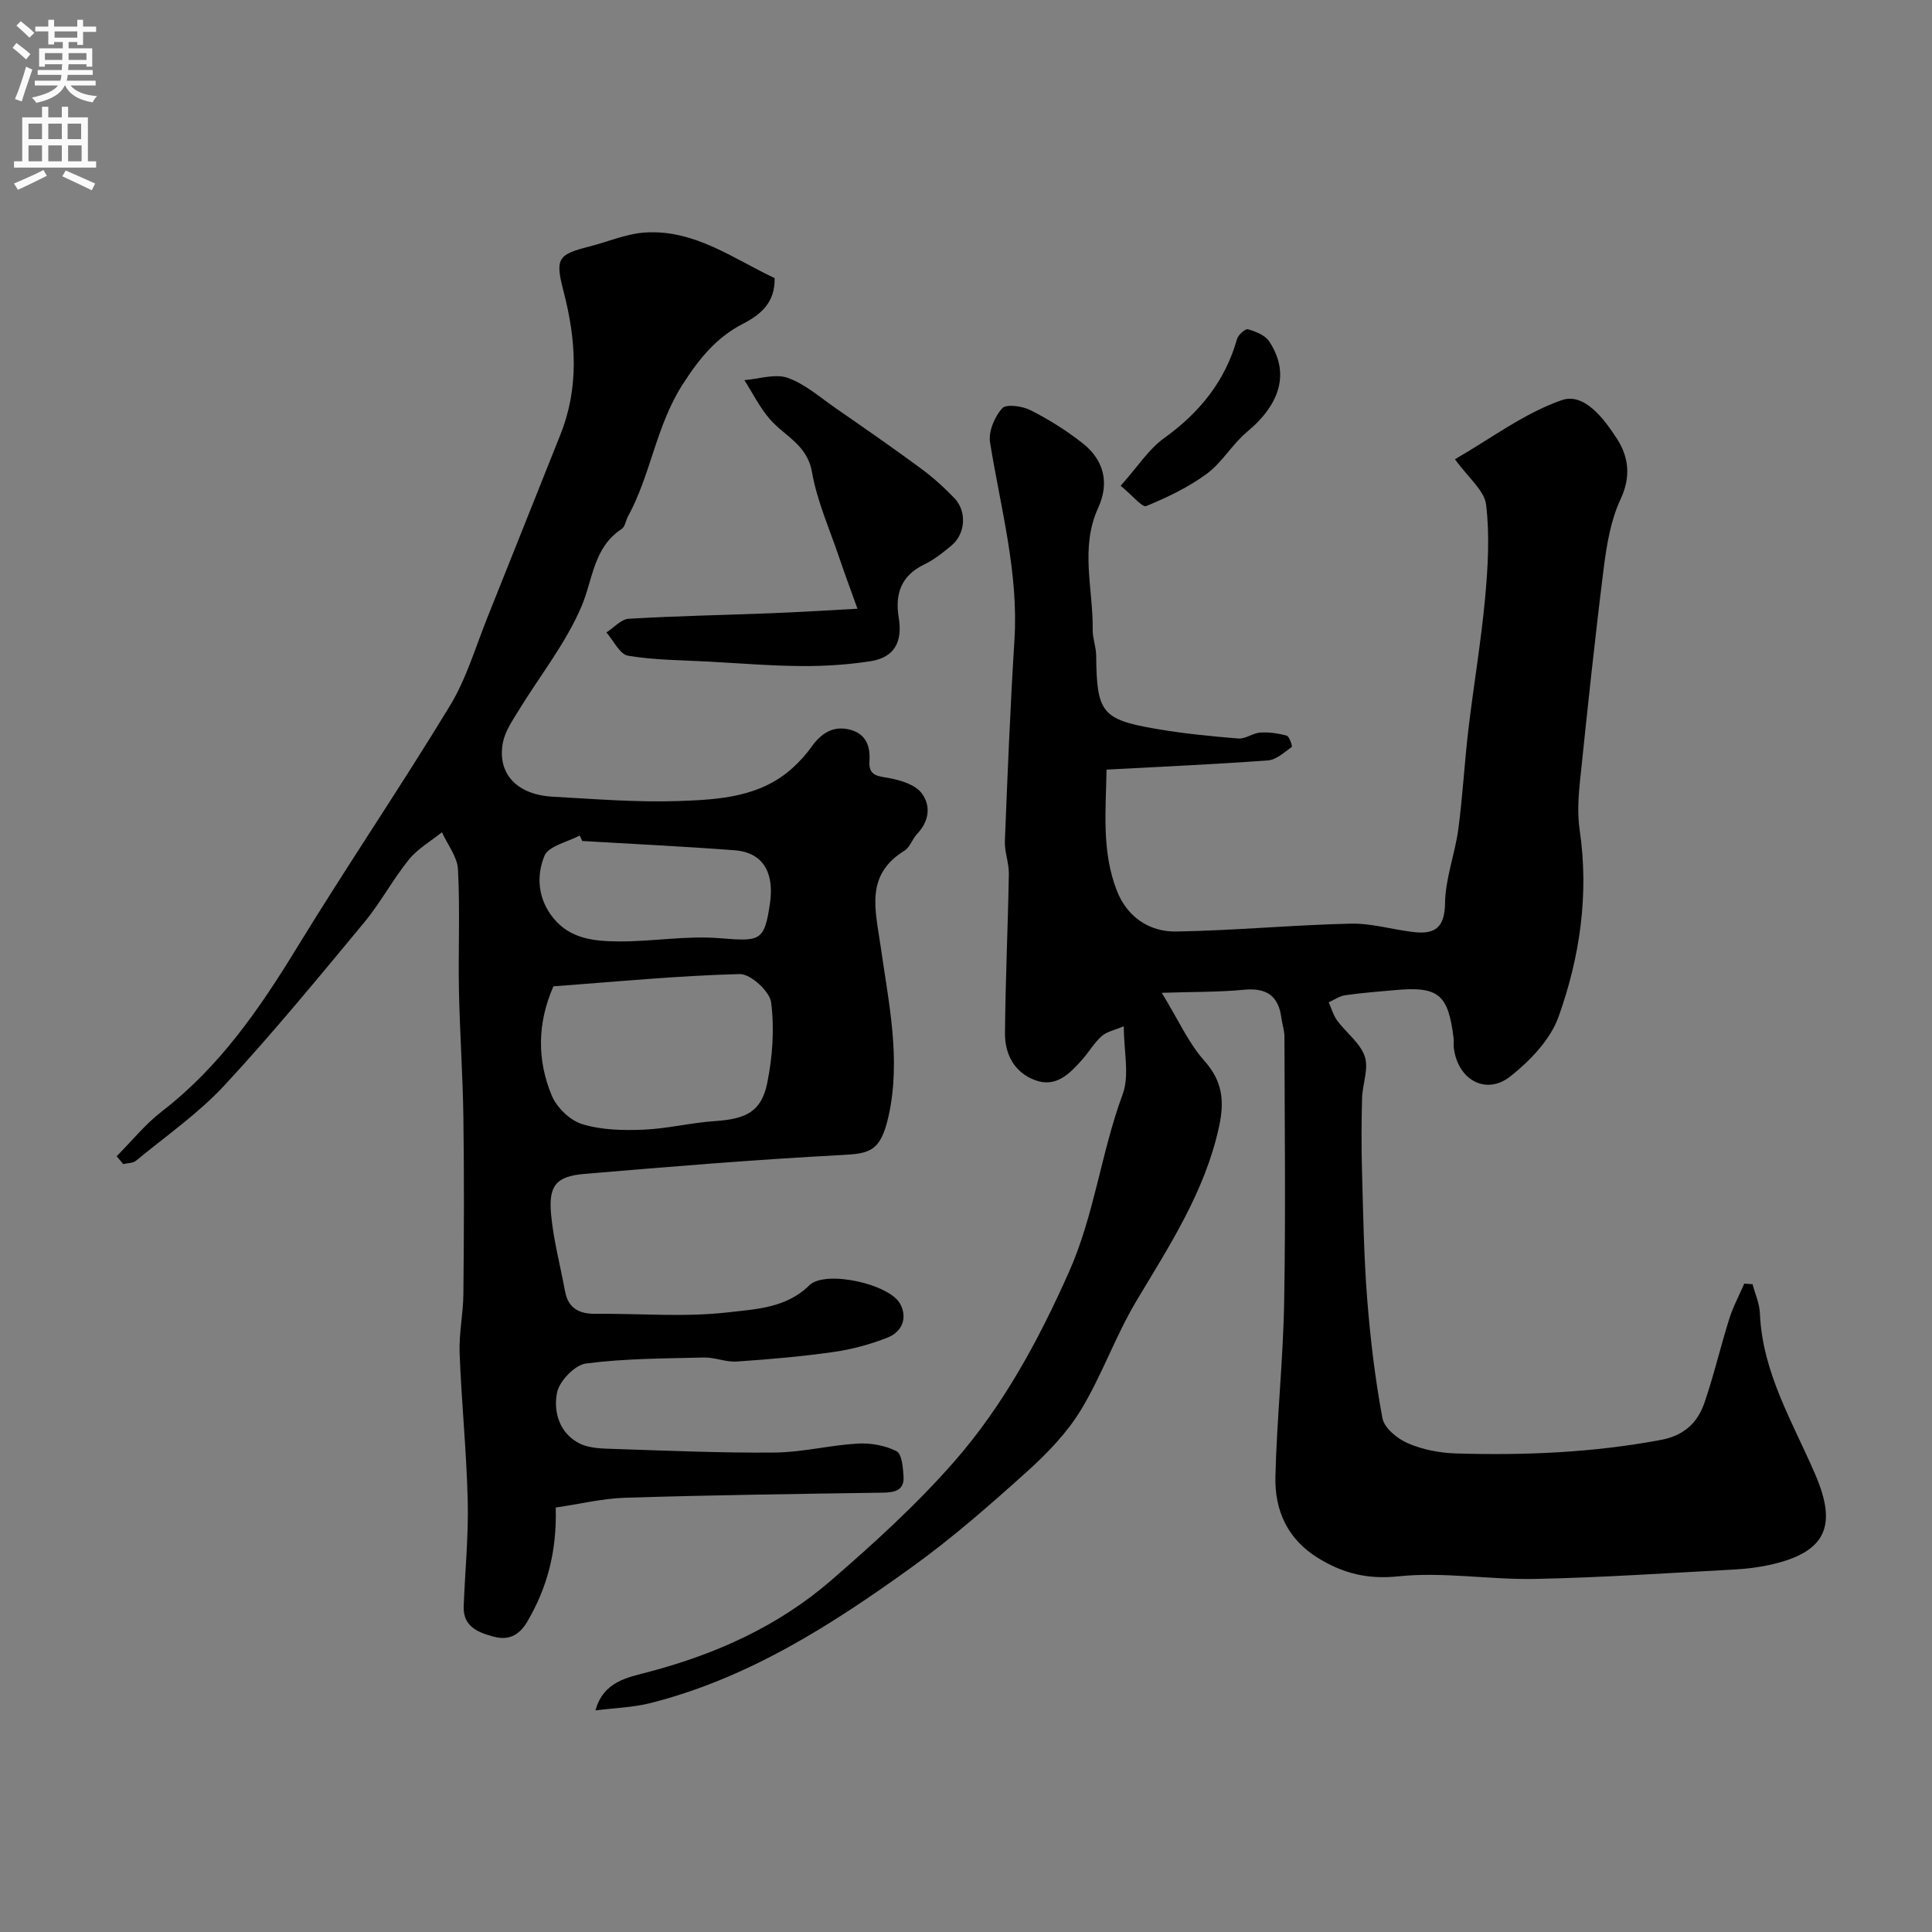
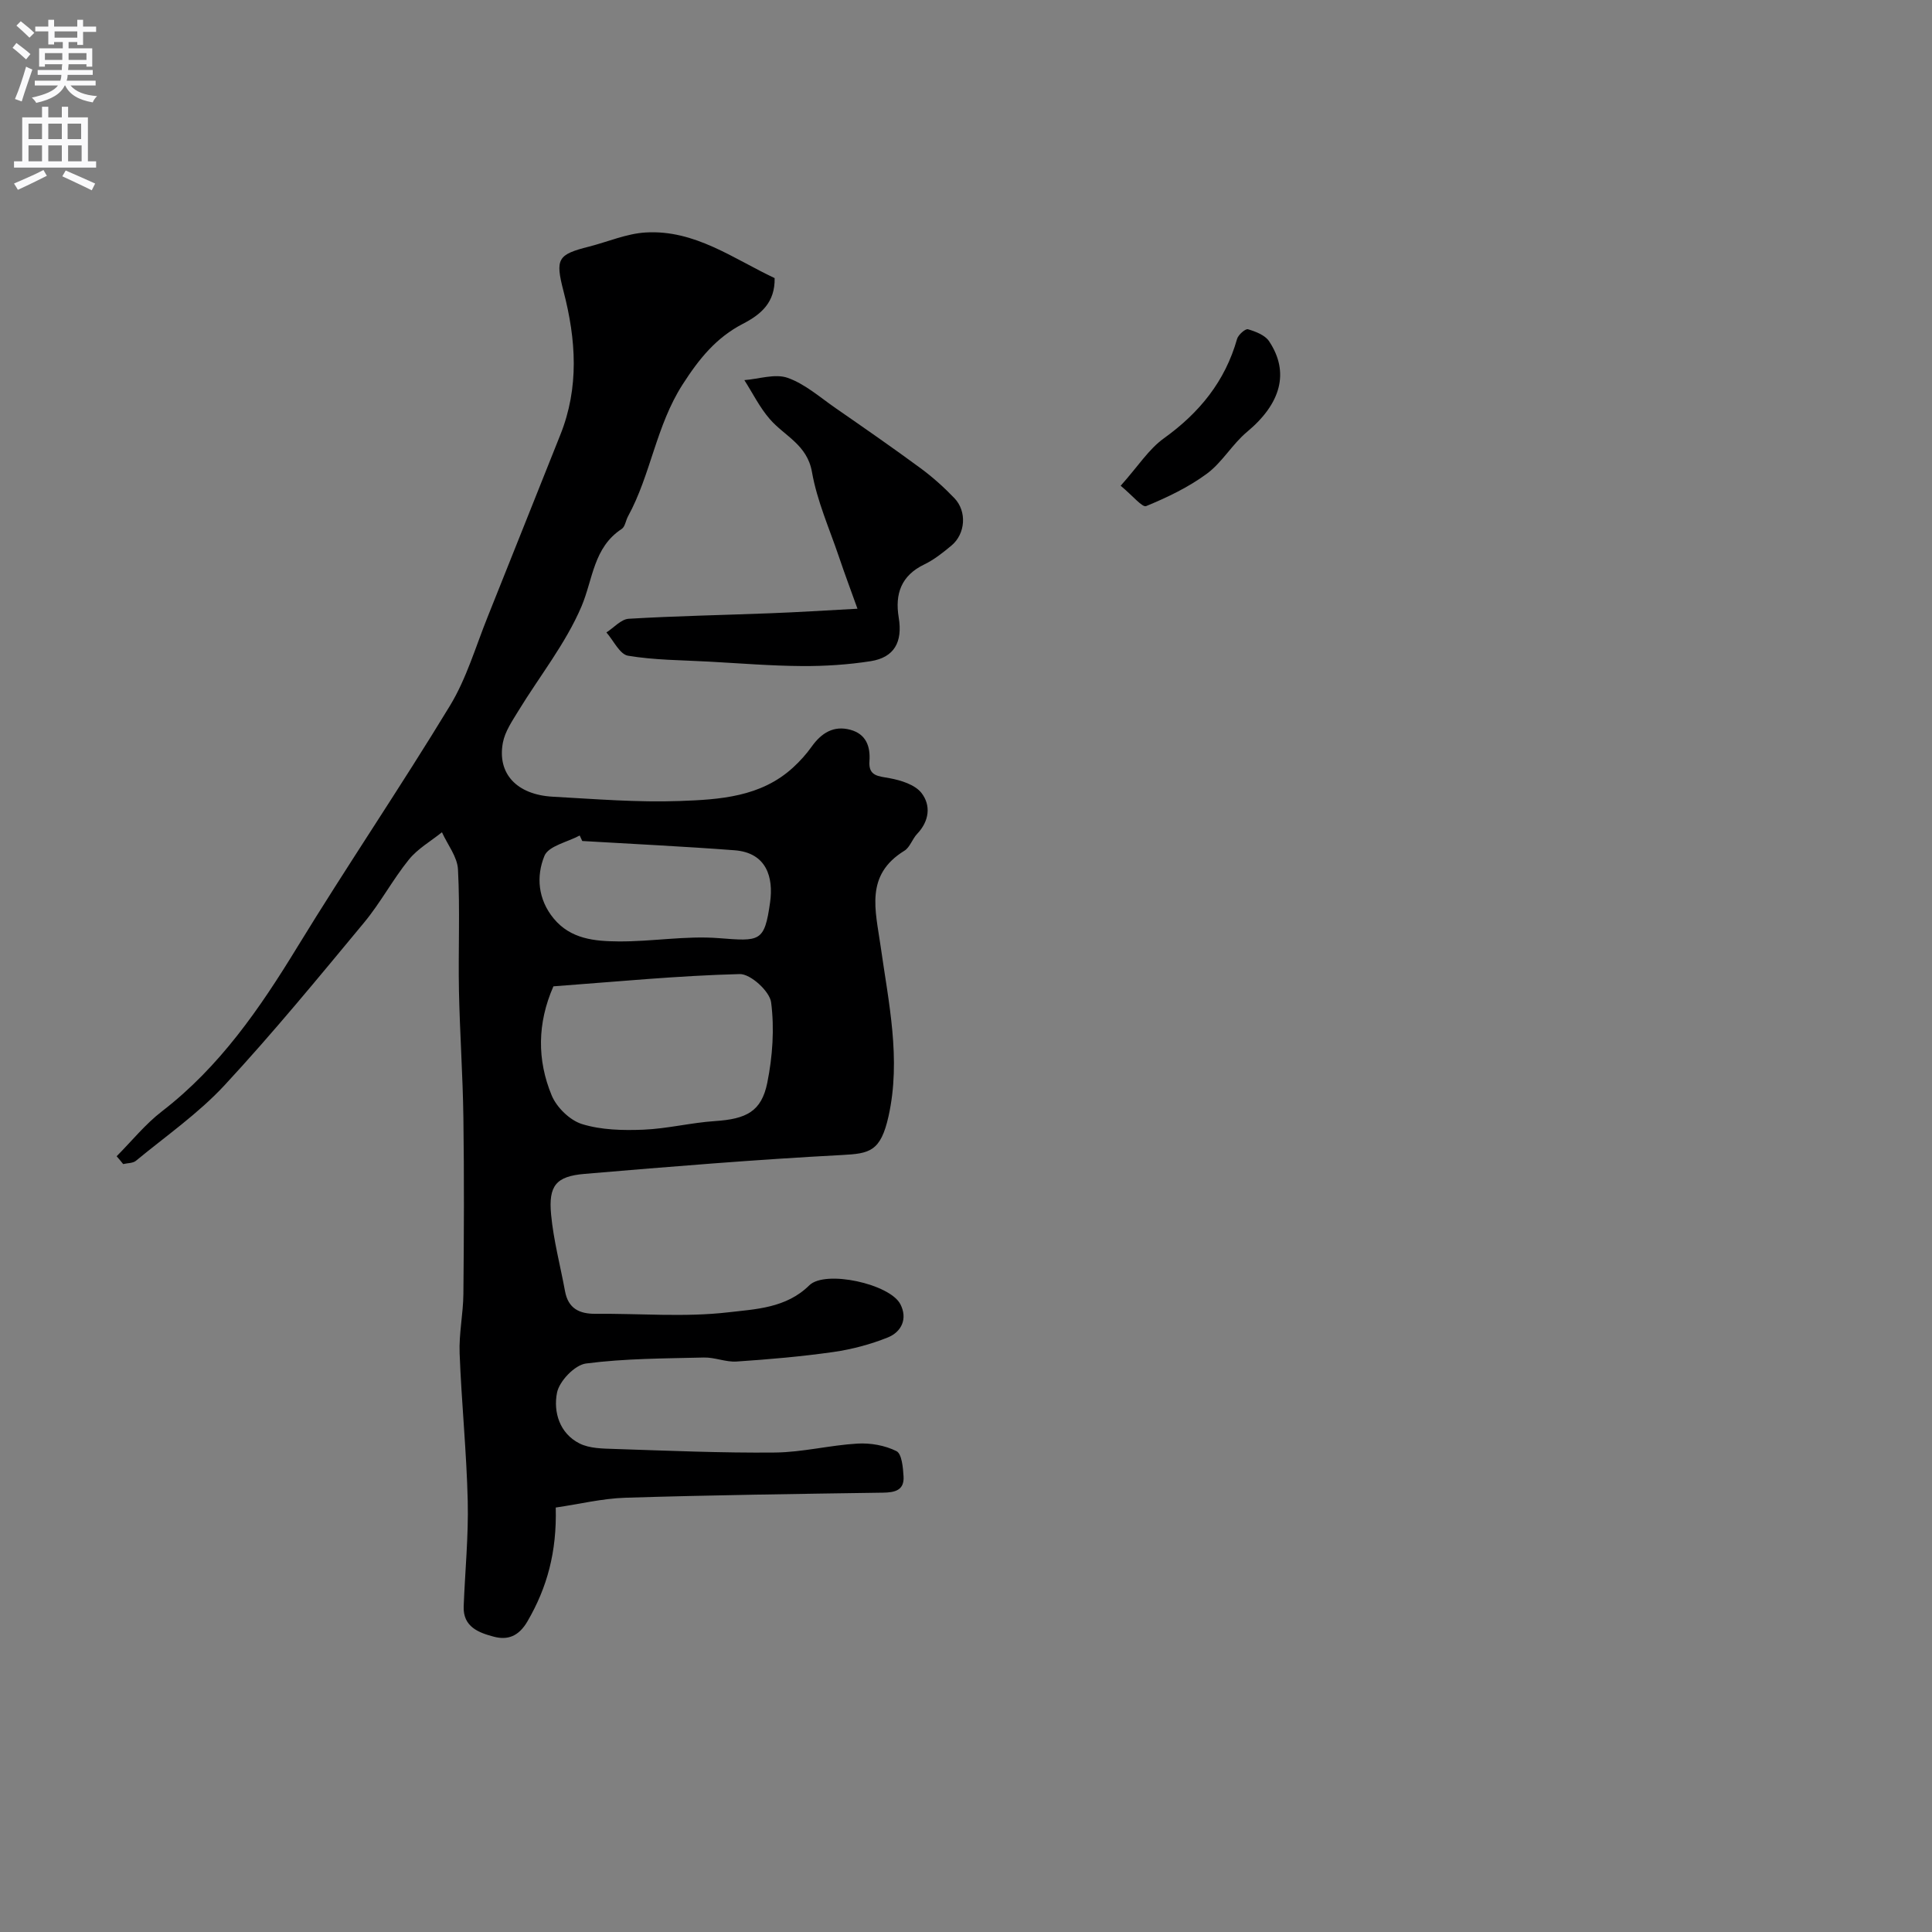
<svg xmlns="http://www.w3.org/2000/svg" enable-background="new 0 0 400 400" viewBox="0 0 400 400">
  <rect x="0" y="0" width="400" height="400" fill="#808080" stroke="none" />
  <g fill="#000001">
-     <path d="m232.67 212.47c-1.86.8-3.52 1.1-4.59 2.06-1.57 1.4-2.65 3.32-4.07 4.91-2.59 2.9-5.41 5.82-9.75 4.18-4.31-1.63-6.23-5.41-6.19-9.75.1-10.99.61-21.97.8-32.96.04-2.25-.91-4.53-.82-6.78.55-13.87 1.11-27.75 1.98-41.61.88-14-2.87-27.35-5.05-40.93-.36-2.24.94-5.31 2.51-7.06.84-.93 4.19-.46 5.9.41 3.76 1.9 7.39 4.19 10.7 6.78 4.45 3.49 5.67 8.21 3.27 13.44-3.8 8.29-1.01 16.82-1.13 25.23-.02 1.77.7 3.55.72 5.33.12 11.79 1.14 13.25 12.37 15.18 5.64.97 11.36 1.54 17.07 2 1.46.12 3-1.13 4.53-1.23 1.82-.12 3.73.15 5.49.65.55.16 1.2 2.21 1.04 2.32-1.54 1.1-3.19 2.66-4.91 2.79-10.93.81-21.89 1.29-33.44 1.91-.14 8.4-1.06 16.96 2.16 25.13 2.12 5.38 6.68 8.48 12.27 8.39 12.03-.2 24.04-1.35 36.07-1.63 4.33-.1 8.68 1.23 13.04 1.74s6.47-.83 6.54-5.96 2.06-10.2 2.75-15.36c.91-6.83 1.27-13.73 2.08-20.58 1.07-9.08 2.62-18.11 3.46-27.21.59-6.43.98-13.02.21-19.38-.36-2.96-3.69-5.56-6.45-9.4 7.43-4.27 14.32-9.52 22.1-12.23 4.69-1.63 8.75 3.86 11.4 7.92 2.43 3.71 3.01 7.84.81 12.54-2.02 4.31-2.87 9.32-3.48 14.11-1.86 14.8-3.42 29.65-4.96 44.49-.34 3.3-.52 6.72-.04 9.98 1.94 13.28.05 26.23-4.37 38.6-1.69 4.74-5.87 9.1-9.95 12.34-5.1 4.05-10.96.71-11.75-5.92-.08-.66.05-1.34-.04-2-1.13-9.1-3.13-10.73-12.16-9.92-3.43.31-6.86.57-10.27 1.06-1.19.17-2.29.96-3.43 1.47.58 1.27.96 2.69 1.77 3.79 1.87 2.53 4.75 4.62 5.7 7.41.86 2.53-.48 5.75-.56 8.67-.13 5.03-.15 10.07-.01 15.1.24 8.77.38 17.56 1.06 26.3.65 8.32 1.64 16.64 3.17 24.83.38 2.05 3.12 4.28 5.3 5.21 3.06 1.32 6.6 1.99 9.96 2.09 14.2.43 28.34-.17 42.39-2.8 4.84-.91 7.6-3.57 9.03-7.73 1.95-5.68 3.31-11.56 5.11-17.29.79-2.53 2.07-4.9 3.12-7.34.57.04 1.15.08 1.72.12.53 2.01 1.44 4.01 1.52 6.05.52 12.3 6.79 22.49 11.47 33.37 4.42 10.28 2.58 15.96-9.11 18.62-2.54.58-5.18.9-7.79 1.04-13.7.73-27.39 1.66-41.1 1.94-9.42.19-18.97-1.51-28.27-.54-6.42.67-11.41-.58-16.58-3.73-6.42-3.91-9.1-9.89-8.93-16.91.29-12.05 1.6-24.07 1.81-36.11.33-18.33.1-36.66.06-55 0-1.28-.47-2.55-.63-3.83-.59-4.65-3.13-6.32-7.8-5.86-5.12.5-10.3.41-16.97.63 3.52 5.76 5.56 10.42 8.78 14.03 3.85 4.31 4.24 8.42 3.05 13.82-2.93 13.38-10.23 24.47-17.07 35.93-4.32 7.23-7.13 15.37-11.49 22.57-2.89 4.77-6.98 9-11.16 12.77-7.62 6.86-15.37 13.67-23.68 19.66-16.68 12.04-33.98 23.13-54.28 28.27-3.6.91-7.4 1.01-11.39 1.52 1.65-6.09 6.8-6.84 11.17-8.01 13.87-3.68 26.72-9.48 37.56-18.86 8.95-7.74 17.79-15.79 25.57-24.68 10.11-11.55 17.37-24.96 23.68-39.11 5.32-11.92 6.68-24.75 11.13-36.8 1.51-3.95.27-8.91.27-14.19z" />
    <path d="m24.15 239.39c3.11-3.13 5.92-6.64 9.39-9.31 11.96-9.22 20.25-21.29 28.01-33.99 10.29-16.82 21.39-33.15 31.62-50 3.42-5.63 5.31-12.21 7.8-18.39 5.04-12.54 10-25.11 15.03-37.65 3.95-9.85 3.27-19.76.67-29.76-1.75-6.74-1.21-7.59 5.27-9.23 3.92-1 7.8-2.7 11.76-2.93 10.16-.59 18.14 5.43 26.68 9.45.1 5.05-2.82 7.52-6.59 9.47-5.49 2.84-9.02 7.19-12.45 12.53-5.52 8.59-6.58 18.66-11.32 27.33-.47.86-.6 2.14-1.3 2.6-5.88 3.85-5.94 10.43-8.34 16.07-3.27 7.67-8.68 14.43-13.08 21.64-1.26 2.07-2.74 4.22-3.18 6.52-1.22 6.43 2.87 10.8 10.33 11.21 8.76.48 17.55 1.21 26.29.89 8.25-.3 16.77-.82 23.43-6.91 1.43-1.31 2.76-2.77 3.88-4.35 2.02-2.84 4.57-4.43 8.03-3.48 3.18.87 4.16 3.37 3.93 6.5-.23 3.11 1.85 3.09 4.18 3.52 2.35.43 5.23 1.33 6.58 3.04 2.01 2.57 1.64 5.84-.89 8.49-1 1.05-1.48 2.78-2.64 3.49-8.2 5.04-5.98 12.29-4.92 19.75 1.64 11.65 4.28 23.36 1.64 35.22-1.63 7.3-3.92 7.72-9.58 8.02-17.8.94-35.58 2.4-53.35 3.91-5.91.5-7.5 2.43-6.93 8.44.5 5.32 1.91 10.56 2.88 15.84.66 3.59 2.95 4.72 6.35 4.69 9.17-.08 18.42.74 27.46-.31 5.66-.66 11.98-.86 16.76-5.58 3.3-3.26 16.69-.3 18.86 3.9 1.55 2.99.25 5.74-2.61 6.89-3.57 1.43-7.4 2.45-11.21 3-6.66.95-13.37 1.53-20.09 1.98-2.23.15-4.52-.89-6.78-.83-8.15.2-16.35.19-24.4 1.24-2.32.3-5.53 3.65-6 6.06-.78 3.94.51 8.4 4.66 10.49 2.08 1.05 4.79 1.06 7.23 1.14 11.09.36 22.19.85 33.28.74 5.68-.06 11.34-1.52 17.04-1.85 2.69-.16 5.69.37 8.07 1.56 1.11.55 1.36 3.39 1.47 5.23.18 2.89-1.8 3.34-4.29 3.37-17.77.26-35.54.5-53.3 1.05-4.78.15-9.53 1.32-14.42 2.03.24 9.19-1.78 16.57-5.86 23.57-1.8 3.09-4.08 3.92-6.92 3.18-3.11-.82-6.45-2.01-6.28-6.3.28-7.26 1.01-14.53.84-21.78-.24-10.21-1.29-20.39-1.68-30.59-.16-4.08.74-8.19.78-12.3.12-12.16.17-24.33 0-36.5-.12-8.77-.74-17.53-.92-26.3-.16-8.36.24-16.75-.2-25.09-.13-2.62-2.16-5.13-3.32-7.7-2.31 1.86-5.02 3.4-6.84 5.65-3.35 4.14-5.88 8.95-9.28 13.05-9.45 11.39-18.85 22.85-28.9 33.69-5.43 5.85-12.14 10.51-18.34 15.63-.63.52-1.75.46-2.64.68-.43-.56-.89-1.09-1.35-1.62zm90.43-35.18c-3.36 7.64-3.39 15.25-.37 22.56 1.03 2.5 3.77 5.18 6.3 5.96 3.98 1.23 8.45 1.33 12.68 1.16 4.96-.2 9.86-1.45 14.82-1.78 6.49-.43 9.64-1.96 10.85-7.94 1.09-5.42 1.5-11.21.79-16.65-.3-2.29-4.27-5.91-6.5-5.85-12.79.33-25.56 1.58-38.57 2.54zm5.97-30.09c-.18-.38-.35-.76-.53-1.14-2.53 1.37-6.46 2.16-7.3 4.22-1.73 4.21-1.36 8.99 1.91 12.96 3.53 4.29 8.54 4.71 13.4 4.75 6.92.06 13.89-1.21 20.74-.68 8.57.66 9.5.88 10.67-7.41.72-5.14-.69-10.27-7.35-10.78-10.5-.8-21.03-1.3-31.54-1.92z" />
    <path d="m177.53 126.03c-1.26-3.53-2.61-7.11-3.83-10.73-1.97-5.83-4.54-11.57-5.59-17.57-.99-5.68-5.68-7.44-8.73-10.96-2.09-2.4-3.54-5.36-5.27-8.07 3.02-.23 6.36-1.39 8.97-.47 3.62 1.28 6.72 4.06 9.97 6.3 5.89 4.08 11.79 8.17 17.56 12.42 2.5 1.84 4.85 3.96 7 6.2 2.62 2.75 2.28 7.37-.61 9.79-1.75 1.46-3.59 2.93-5.62 3.91-4.81 2.31-6.12 6.12-5.31 11 .84 5.06-.91 8.27-5.81 9.04-4.68.73-9.48 1.04-14.22 1.01-6.43-.04-12.85-.57-19.27-.92-5.59-.31-11.24-.3-16.74-1.22-1.72-.29-3-3.14-4.48-4.82 1.54-.98 3.03-2.73 4.61-2.83 9.74-.58 19.5-.76 29.25-1.14 5.64-.21 11.28-.57 18.12-.94z" />
    <path d="m232.02 100.57c3.62-4.05 5.82-7.58 8.95-9.82 7.36-5.29 12.67-11.79 15.15-20.57.24-.86 1.73-2.17 2.26-2.01 1.59.47 3.52 1.21 4.37 2.48 4.3 6.46 2.43 12.94-4.57 18.77-3.06 2.55-5.15 6.33-8.33 8.67-3.79 2.79-8.17 4.89-12.55 6.69-.8.33-2.78-2.15-5.28-4.21z" />
  </g>
  <path d="m2.6 9.9.8-1c.9.7 1.9 1.4 2.9 2.3l-.9 1.1c-1.1-1-2-1.8-2.8-2.4zm.5 10.6c.9-2.1 1.6-4.3 2.3-6.7.4.2.8.4 1.3.6-.7 2.1-1.5 4.3-2.2 6.6zm.3-15.2.9-.9c1 .8 2 1.6 2.8 2.4l-1 1c-.9-.9-1.8-1.7-2.7-2.5zm12.6-1.2h1.2v1.4h2.7v1.1h-2.7v2.7h-1.2v-.6h-1.8v1.3h4.9v3.8h-1.2v-.5h-3.7c0 .4-.1.9-.1 1.2h5.1v1h-5.2c0 .5-.1.9-.2 1.2h6v1h-5.2c1.1 1.3 2.9 2 5.5 2.2-.4.4-.7.8-.9 1.3-2.9-.5-4.8-1.6-5.7-3.5h-.1c-.8 1.7-2.7 2.9-5.9 3.6-.2-.4-.6-.8-.9-1.1 2.8-.6 4.6-1.4 5.4-2.5h-4.8v-1h5.3c.1-.3.2-.7.2-1.2h-4.9v-1h5c0-.4 0-.8.1-1.2h-3.6v.5h-1.2v-3.8h4.9v-1.3h-1.8v.5h-1.2v-2.7h-2.7v-1h2.7v-1.4h1.2v1.4h4.8zm-6.7 8.3h3.6c0-.4 0-.9 0-1.4h-3.6zm1.9-4.6h4.8v-1.3h-4.7v1.3zm6.7 3.2h-3.7v1.4h3.7v-2.4z" fill="#fafafb" />
  <path d="m8.7 22.1h1.3v2.2h2.8v-2.2h1.3v2.2h4.1v9.1h1.7v1.3h-17v-1.3h1.7v-9.1h4.1zm.3 13.1.7 1.2c-1.8.9-3.8 1.9-6 2.9-.2-.4-.5-.8-.8-1.3 2.3-1 4.4-1.9 6.1-2.8zm-3.1-6.4h2.8v-3.2h-2.8zm0 4.6h2.8v-3.3h-2.8zm4.1-4.6h2.8v-3.2h-2.8zm0 4.6h2.8v-3.3h-2.8zm3.6 1.9c2.1.9 4.1 1.8 6.1 2.7l-.7 1.4c-2.2-1.1-4.2-2-6.1-2.9zm3.2-9.7h-2.8v3.2h2.8zm-2.7 7.8h2.8v-3.3h-2.8z" fill="#fafafb" />
</svg>